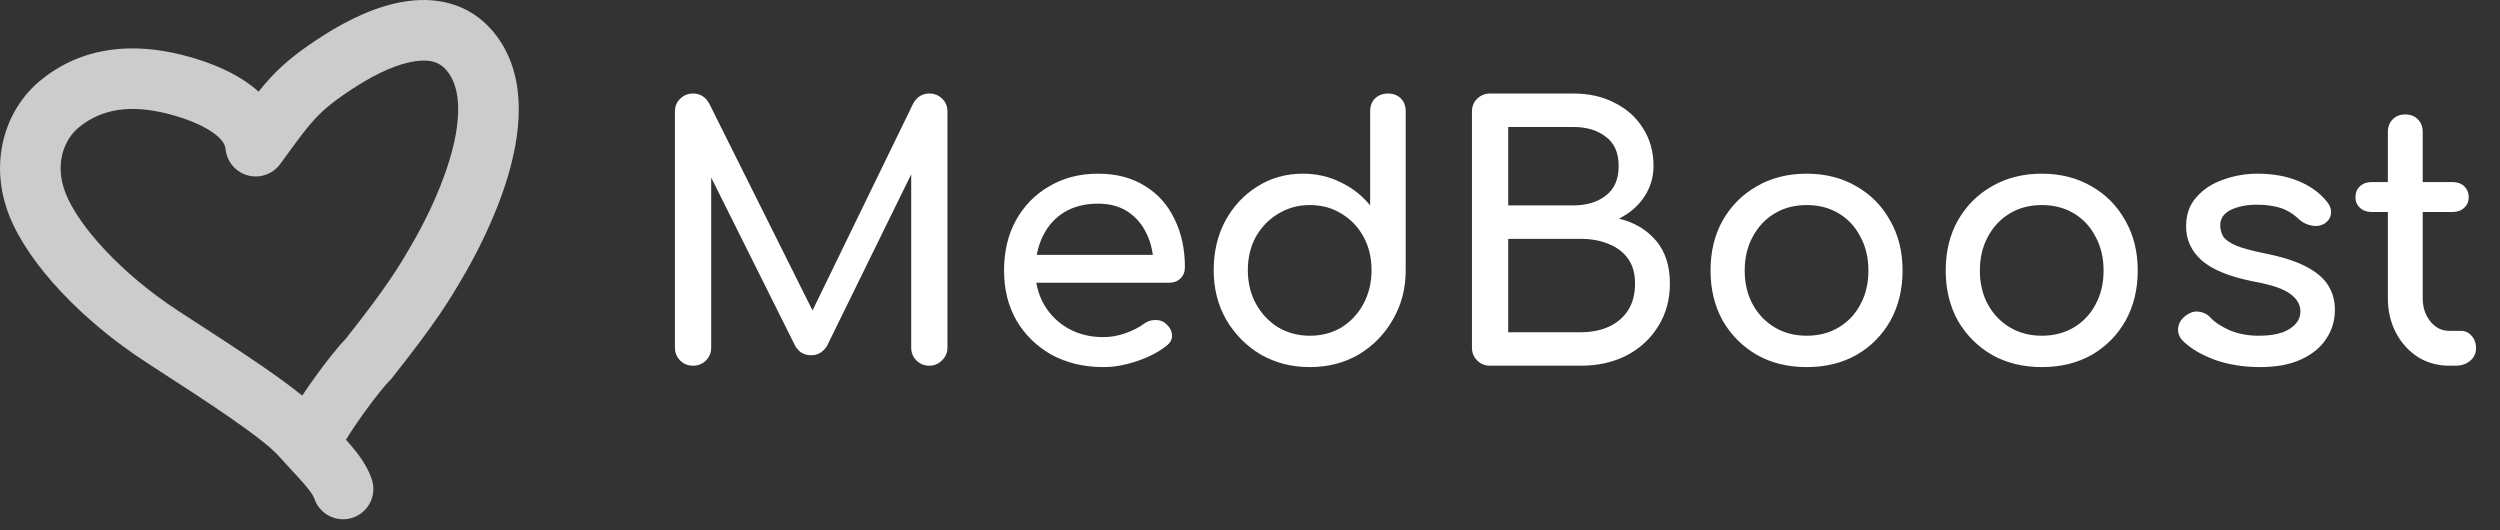
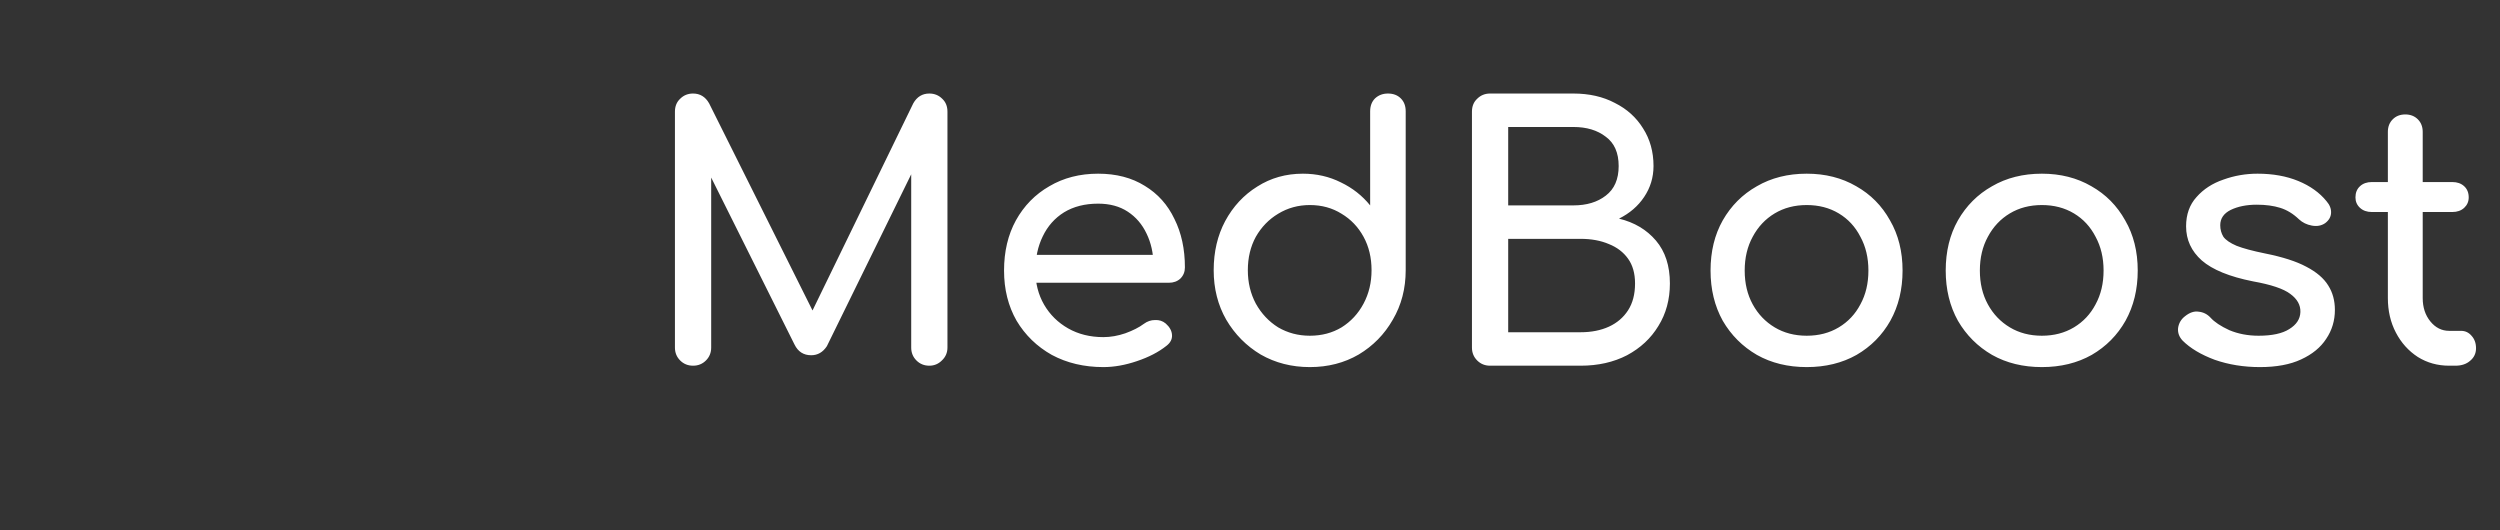
<svg xmlns="http://www.w3.org/2000/svg" width="165" height="35" viewBox="0 0 165 35" fill="none">
  <rect x="0" y="0" width="165" height="35" fill="#333333" stroke="none" />
-   <path opacity="0.75" fill-rule="evenodd" clip-rule="evenodd" d="M21.403 2.304C22.946 1.322 24.916 0.339 26.913 0.071C29.022 -0.213 31.329 0.308 32.894 2.536C34.877 5.36 34.299 9.059 33.495 11.721C32.647 14.529 31.293 17.002 30.744 17.954C29.647 19.861 28.807 21.239 25.878 24.94L25.802 25.037L25.715 25.123C25.415 25.419 24.784 26.201 24.108 27.132C23.557 27.891 23.09 28.592 22.836 29.024C22.942 29.143 23.042 29.256 23.133 29.362C23.653 29.969 24.233 30.726 24.539 31.634C24.89 32.681 24.327 33.815 23.28 34.167C22.233 34.519 21.099 33.955 20.747 32.908C20.699 32.765 20.548 32.493 20.096 31.965C19.83 31.654 19.571 31.376 19.267 31.05L19.267 31.05C19.011 30.774 18.722 30.465 18.371 30.072C17.891 29.537 16.807 28.685 15.171 27.554C13.718 26.549 11.983 25.425 10.149 24.237L10.149 24.237L9.655 23.917C5.478 21.211 1.887 17.463 0.61 14.226C-0.76 10.753 0.298 7.253 2.671 5.308C5.474 3.013 8.825 2.824 12 3.619C13.378 3.964 14.911 4.513 16.174 5.356C16.476 5.557 16.778 5.787 17.066 6.047C17.335 5.71 17.604 5.393 17.886 5.092C18.809 4.105 19.836 3.301 21.403 2.304ZM14.941 10.143C15.052 10.576 15.308 10.974 15.697 11.259C16.588 11.912 17.839 11.719 18.492 10.828C18.651 10.611 18.798 10.408 18.937 10.219C19.75 9.105 20.243 8.429 20.809 7.824C21.421 7.169 22.148 6.571 23.551 5.679C24.895 4.823 26.289 4.191 27.447 4.035C28.493 3.894 29.132 4.139 29.621 4.835C30.45 6.015 30.427 8.044 29.666 10.563C28.949 12.935 27.774 15.097 27.277 15.959C26.294 17.668 25.57 18.878 22.81 22.371C22.257 22.94 21.508 23.904 20.871 24.781C20.559 25.212 20.237 25.672 19.947 26.109C19.214 25.514 18.349 24.889 17.446 24.264C15.94 23.223 14.153 22.065 12.334 20.887L11.83 20.56C7.995 18.075 5.176 14.901 4.331 12.759C3.58 10.854 4.217 9.214 5.207 8.403C6.72 7.163 8.633 6.899 11.03 7.499C12.171 7.785 13.218 8.191 13.954 8.682C14.7 9.181 14.858 9.573 14.879 9.798C14.89 9.917 14.911 10.032 14.941 10.143Z" fill="white" />
  <path d="M45.742 24.136C45.404 24.136 45.121 24.021 44.891 23.791C44.661 23.561 44.546 23.277 44.546 22.94V7.369C44.546 7.016 44.661 6.732 44.891 6.518C45.121 6.288 45.404 6.173 45.742 6.173C46.202 6.173 46.554 6.387 46.8 6.817L53.999 21.238H53.263L60.278 6.817C60.523 6.387 60.876 6.173 61.336 6.173C61.673 6.173 61.957 6.288 62.187 6.518C62.417 6.732 62.532 7.016 62.532 7.369V22.94C62.532 23.277 62.409 23.561 62.164 23.791C61.934 24.021 61.658 24.136 61.336 24.136C60.998 24.136 60.715 24.021 60.485 23.791C60.255 23.561 60.14 23.277 60.14 22.94V10.681L60.6 10.566L54.574 22.848C54.313 23.246 53.968 23.446 53.539 23.446C53.033 23.446 52.665 23.208 52.435 22.733L46.478 10.796L46.938 10.681V22.94C46.938 23.277 46.823 23.561 46.593 23.791C46.363 24.021 46.079 24.136 45.742 24.136ZM72.822 24.228C71.55 24.228 70.415 23.959 69.418 23.423C68.437 22.871 67.663 22.119 67.095 21.169C66.543 20.203 66.267 19.099 66.267 17.857C66.267 16.599 66.528 15.495 67.049 14.545C67.586 13.579 68.322 12.827 69.257 12.291C70.193 11.739 71.266 11.463 72.477 11.463C73.673 11.463 74.701 11.731 75.559 12.268C76.418 12.789 77.07 13.517 77.514 14.453C77.974 15.373 78.204 16.438 78.204 17.65C78.204 17.941 78.105 18.186 77.905 18.386C77.706 18.57 77.453 18.662 77.146 18.662H67.877V16.822H77.077L76.134 17.466C76.119 16.699 75.966 16.017 75.674 15.419C75.383 14.805 74.969 14.322 74.432 13.97C73.896 13.617 73.244 13.441 72.477 13.441C71.603 13.441 70.852 13.632 70.223 14.016C69.61 14.399 69.142 14.928 68.82 15.603C68.498 16.262 68.337 17.013 68.337 17.857C68.337 18.7 68.529 19.451 68.912 20.111C69.296 20.77 69.825 21.291 70.499 21.675C71.174 22.058 71.948 22.25 72.822 22.25C73.298 22.25 73.781 22.165 74.271 21.997C74.777 21.813 75.184 21.606 75.49 21.376C75.72 21.207 75.966 21.123 76.226 21.123C76.502 21.107 76.74 21.184 76.939 21.353C77.2 21.583 77.338 21.836 77.353 22.112C77.369 22.388 77.246 22.625 76.985 22.825C76.464 23.239 75.812 23.576 75.03 23.837C74.264 24.097 73.528 24.228 72.822 24.228ZM86.451 24.228C85.255 24.228 84.174 23.952 83.208 23.4C82.258 22.832 81.499 22.066 80.931 21.1C80.379 20.134 80.103 19.045 80.103 17.834C80.103 16.622 80.356 15.541 80.862 14.591C81.384 13.625 82.089 12.866 82.978 12.314C83.868 11.746 84.872 11.463 85.991 11.463C86.896 11.463 87.732 11.654 88.498 12.038C89.265 12.406 89.909 12.912 90.43 13.556V7.346C90.43 6.993 90.538 6.709 90.752 6.495C90.982 6.28 91.266 6.173 91.603 6.173C91.956 6.173 92.24 6.28 92.454 6.495C92.669 6.709 92.776 6.993 92.776 7.346V17.834C92.776 19.045 92.493 20.134 91.925 21.1C91.373 22.066 90.622 22.832 89.671 23.4C88.721 23.952 87.647 24.228 86.451 24.228ZM86.451 22.158C87.233 22.158 87.931 21.974 88.544 21.606C89.158 21.222 89.641 20.701 89.993 20.042C90.346 19.382 90.522 18.646 90.522 17.834C90.522 17.006 90.346 16.27 89.993 15.626C89.641 14.982 89.158 14.476 88.544 14.108C87.931 13.724 87.233 13.533 86.451 13.533C85.685 13.533 84.987 13.724 84.358 14.108C83.745 14.476 83.254 14.982 82.886 15.626C82.534 16.27 82.357 17.006 82.357 17.834C82.357 18.646 82.534 19.382 82.886 20.042C83.254 20.701 83.745 21.222 84.358 21.606C84.987 21.974 85.685 22.158 86.451 22.158ZM98.345 24.136C98.008 24.136 97.724 24.021 97.494 23.791C97.264 23.561 97.149 23.277 97.149 22.94V7.369C97.149 7.016 97.264 6.732 97.494 6.518C97.724 6.288 98.008 6.173 98.345 6.173H103.842C104.885 6.173 105.797 6.38 106.579 6.794C107.376 7.192 107.997 7.752 108.442 8.473C108.902 9.193 109.132 10.021 109.132 10.957C109.132 11.708 108.925 12.39 108.511 13.004C108.112 13.602 107.56 14.077 106.855 14.43C107.867 14.675 108.68 15.158 109.293 15.879C109.906 16.599 110.213 17.542 110.213 18.708C110.213 19.766 109.96 20.701 109.454 21.514C108.963 22.326 108.273 22.97 107.384 23.446C106.495 23.906 105.475 24.136 104.325 24.136H98.345ZM99.541 21.928H104.325C105.03 21.928 105.651 21.805 106.188 21.56C106.725 21.314 107.146 20.954 107.453 20.479C107.76 20.003 107.913 19.413 107.913 18.708C107.913 18.048 107.76 17.504 107.453 17.075C107.146 16.645 106.725 16.323 106.188 16.109C105.651 15.879 105.03 15.764 104.325 15.764H99.541V21.928ZM99.541 13.556H103.842C104.716 13.556 105.429 13.341 105.981 12.912C106.548 12.482 106.832 11.831 106.832 10.957C106.832 10.083 106.548 9.439 105.981 9.025C105.429 8.595 104.716 8.381 103.842 8.381H99.541V13.556ZM119.244 24.228C118.002 24.228 116.906 23.959 115.955 23.423C115.005 22.871 114.253 22.119 113.701 21.169C113.165 20.203 112.896 19.099 112.896 17.857C112.896 16.599 113.165 15.495 113.701 14.545C114.253 13.579 115.005 12.827 115.955 12.291C116.906 11.739 118.002 11.463 119.244 11.463C120.471 11.463 121.56 11.739 122.51 12.291C123.461 12.827 124.205 13.579 124.741 14.545C125.293 15.495 125.569 16.599 125.569 17.857C125.569 19.099 125.301 20.203 124.764 21.169C124.228 22.119 123.484 22.871 122.533 23.423C121.583 23.959 120.486 24.228 119.244 24.228ZM119.244 22.158C120.042 22.158 120.747 21.974 121.36 21.606C121.974 21.238 122.449 20.732 122.786 20.088C123.139 19.444 123.315 18.7 123.315 17.857C123.315 17.013 123.139 16.27 122.786 15.626C122.449 14.966 121.974 14.453 121.36 14.085C120.747 13.717 120.042 13.533 119.244 13.533C118.447 13.533 117.742 13.717 117.128 14.085C116.515 14.453 116.032 14.966 115.679 15.626C115.327 16.27 115.15 17.013 115.15 17.857C115.15 18.7 115.327 19.444 115.679 20.088C116.032 20.732 116.515 21.238 117.128 21.606C117.742 21.974 118.447 22.158 119.244 22.158ZM134.765 24.228C133.523 24.228 132.426 23.959 131.476 23.423C130.525 22.871 129.774 22.119 129.222 21.169C128.685 20.203 128.417 19.099 128.417 17.857C128.417 16.599 128.685 15.495 129.222 14.545C129.774 13.579 130.525 12.827 131.476 12.291C132.426 11.739 133.523 11.463 134.765 11.463C135.991 11.463 137.08 11.739 138.031 12.291C138.981 12.827 139.725 13.579 140.262 14.545C140.814 15.495 141.09 16.599 141.09 17.857C141.09 19.099 140.821 20.203 140.285 21.169C139.748 22.119 139.004 22.871 138.054 23.423C137.103 23.959 136.007 24.228 134.765 24.228ZM134.765 22.158C135.562 22.158 136.267 21.974 136.881 21.606C137.494 21.238 137.969 20.732 138.307 20.088C138.659 19.444 138.836 18.7 138.836 17.857C138.836 17.013 138.659 16.27 138.307 15.626C137.969 14.966 137.494 14.453 136.881 14.085C136.267 13.717 135.562 13.533 134.765 13.533C133.967 13.533 133.262 13.717 132.649 14.085C132.035 14.453 131.552 14.966 131.2 15.626C130.847 16.27 130.671 17.013 130.671 17.857C130.671 18.7 130.847 19.444 131.2 20.088C131.552 20.732 132.035 21.238 132.649 21.606C133.262 21.974 133.967 22.158 134.765 22.158ZM149.158 24.228C148.085 24.228 147.088 24.067 146.168 23.745C145.264 23.407 144.558 22.986 144.052 22.48C143.822 22.234 143.723 21.958 143.753 21.652C143.799 21.33 143.953 21.069 144.213 20.87C144.52 20.624 144.819 20.525 145.11 20.571C145.417 20.601 145.678 20.732 145.892 20.962C146.153 21.253 146.567 21.529 147.134 21.79C147.717 22.035 148.361 22.158 149.066 22.158C149.956 22.158 150.63 22.012 151.09 21.721C151.566 21.429 151.811 21.054 151.826 20.594C151.842 20.134 151.619 19.735 151.159 19.398C150.715 19.06 149.894 18.784 148.698 18.57C147.15 18.263 146.023 17.803 145.317 17.19C144.627 16.576 144.282 15.825 144.282 14.936C144.282 14.154 144.512 13.51 144.972 13.004C145.432 12.482 146.023 12.099 146.743 11.854C147.464 11.593 148.215 11.463 148.997 11.463C150.009 11.463 150.906 11.624 151.688 11.946C152.47 12.268 153.091 12.712 153.551 13.28C153.766 13.525 153.866 13.786 153.85 14.062C153.835 14.322 153.705 14.545 153.459 14.729C153.214 14.897 152.923 14.951 152.585 14.89C152.248 14.828 151.964 14.69 151.734 14.476C151.351 14.108 150.937 13.855 150.492 13.717C150.048 13.579 149.534 13.51 148.951 13.51C148.277 13.51 147.702 13.625 147.226 13.855C146.766 14.085 146.536 14.422 146.536 14.867C146.536 15.143 146.605 15.396 146.743 15.626C146.897 15.84 147.188 16.04 147.617 16.224C148.047 16.392 148.675 16.561 149.503 16.73C150.653 16.96 151.558 17.251 152.217 17.604C152.892 17.956 153.375 18.37 153.666 18.846C153.958 19.306 154.103 19.842 154.103 20.456C154.103 21.161 153.912 21.797 153.528 22.365C153.16 22.932 152.608 23.384 151.872 23.722C151.152 24.059 150.247 24.228 149.158 24.228ZM161.647 24.136C160.88 24.136 160.19 23.944 159.577 23.561C158.963 23.162 158.48 22.625 158.128 21.951C157.775 21.276 157.599 20.517 157.599 19.674V8.703C157.599 8.365 157.706 8.089 157.921 7.875C158.135 7.66 158.411 7.553 158.749 7.553C159.086 7.553 159.362 7.66 159.577 7.875C159.791 8.089 159.899 8.365 159.899 8.703V19.674C159.899 20.287 160.067 20.801 160.405 21.215C160.742 21.629 161.156 21.836 161.647 21.836H162.429C162.705 21.836 162.935 21.943 163.119 22.158C163.318 22.372 163.418 22.648 163.418 22.986C163.418 23.323 163.287 23.599 163.027 23.814C162.781 24.028 162.459 24.136 162.061 24.136H161.647ZM156.541 13.993C156.219 13.993 155.958 13.901 155.759 13.717C155.559 13.533 155.46 13.303 155.46 13.027C155.46 12.72 155.559 12.475 155.759 12.291C155.958 12.107 156.219 12.015 156.541 12.015H161.854C162.176 12.015 162.436 12.107 162.636 12.291C162.835 12.475 162.935 12.72 162.935 13.027C162.935 13.303 162.835 13.533 162.636 13.717C162.436 13.901 162.176 13.993 161.854 13.993H156.541Z" fill="white" />
</svg>